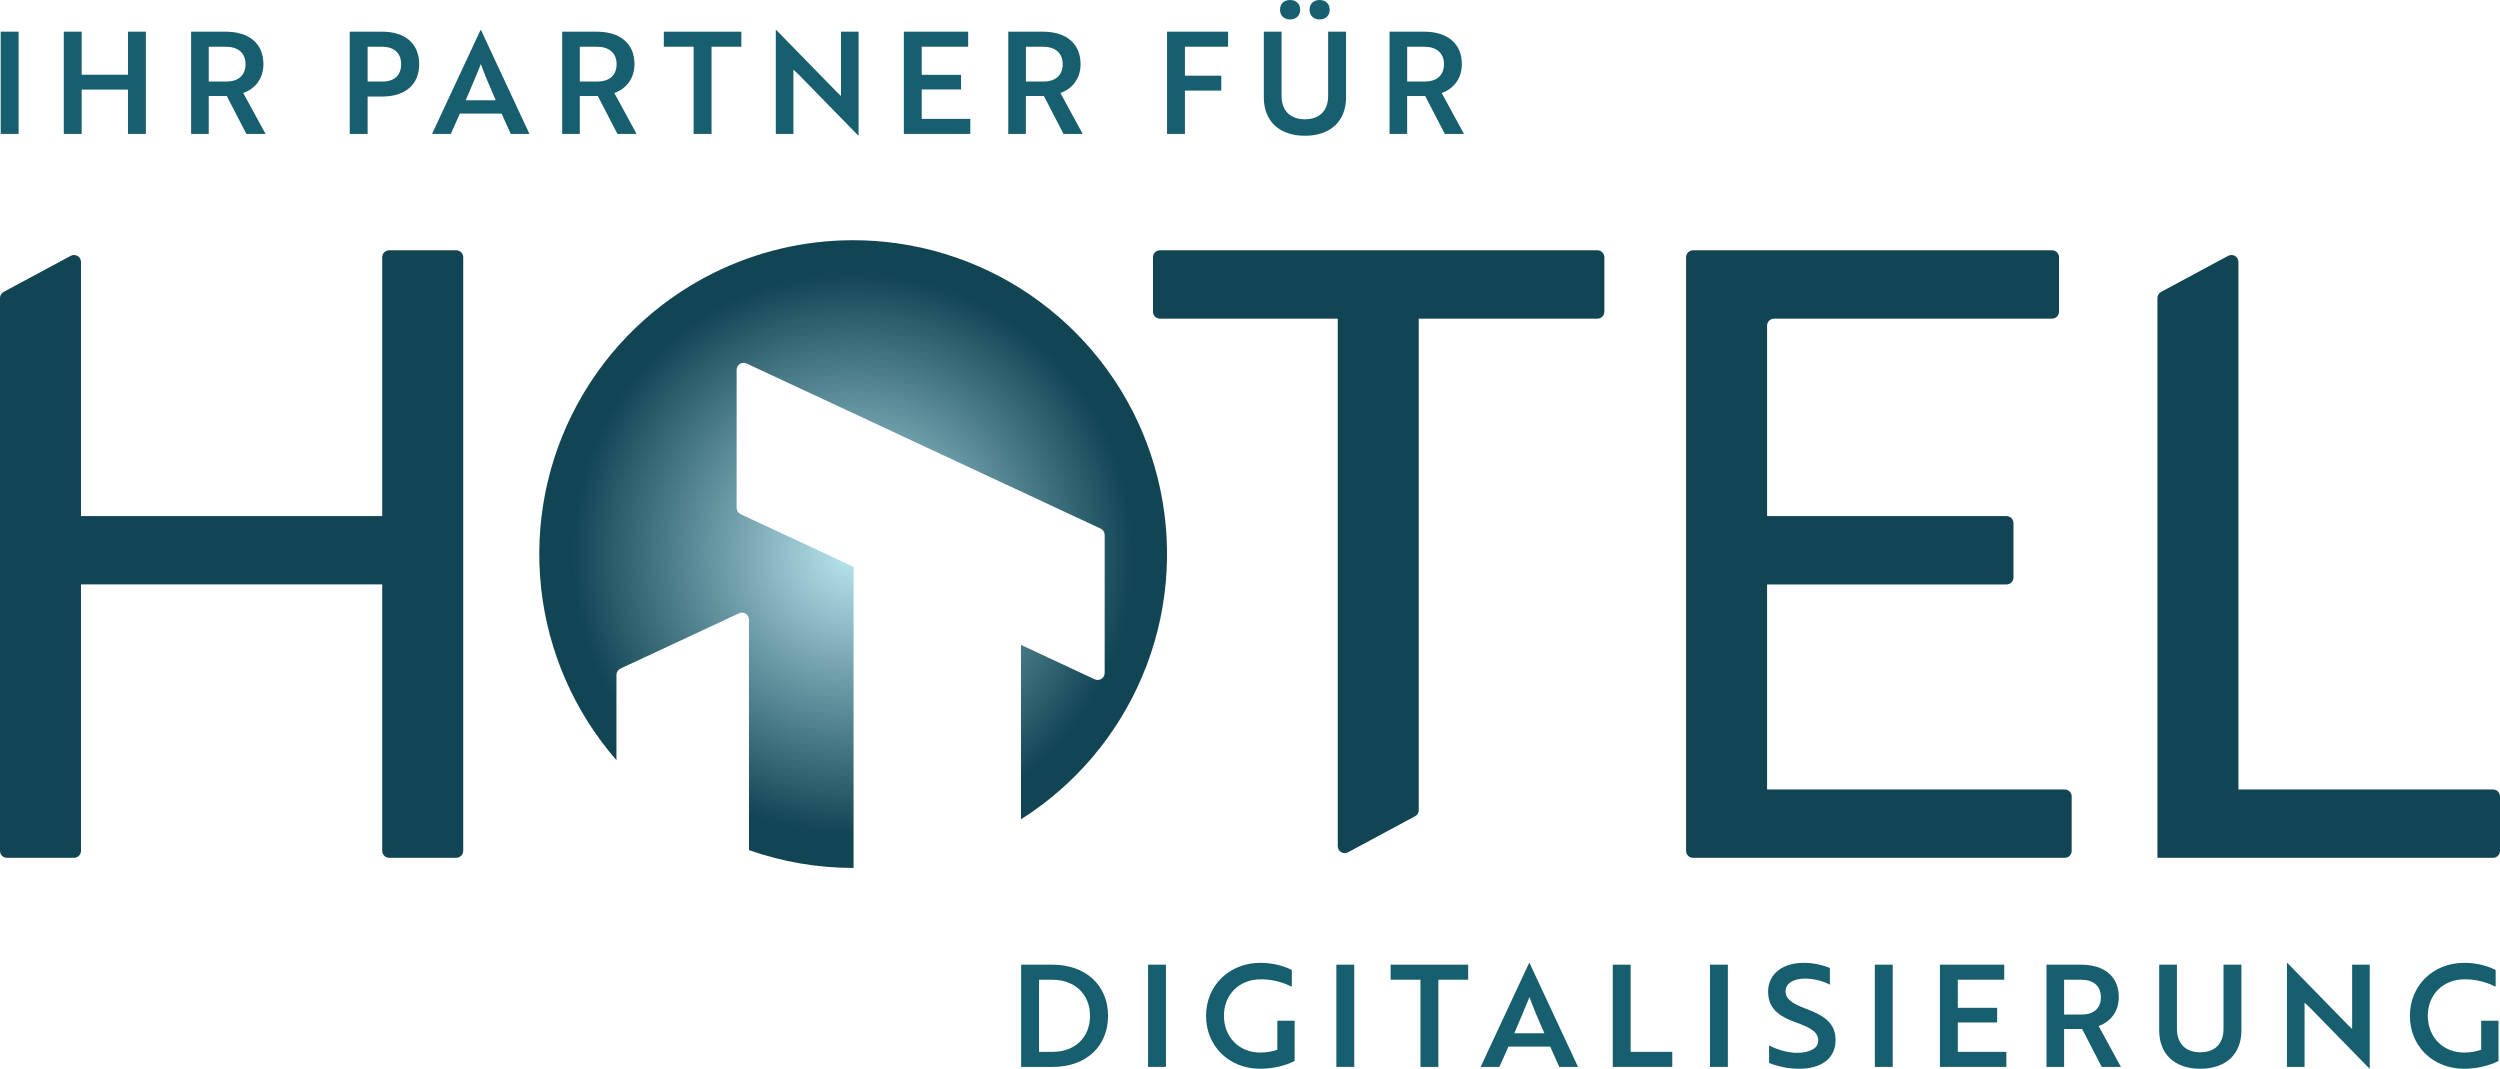
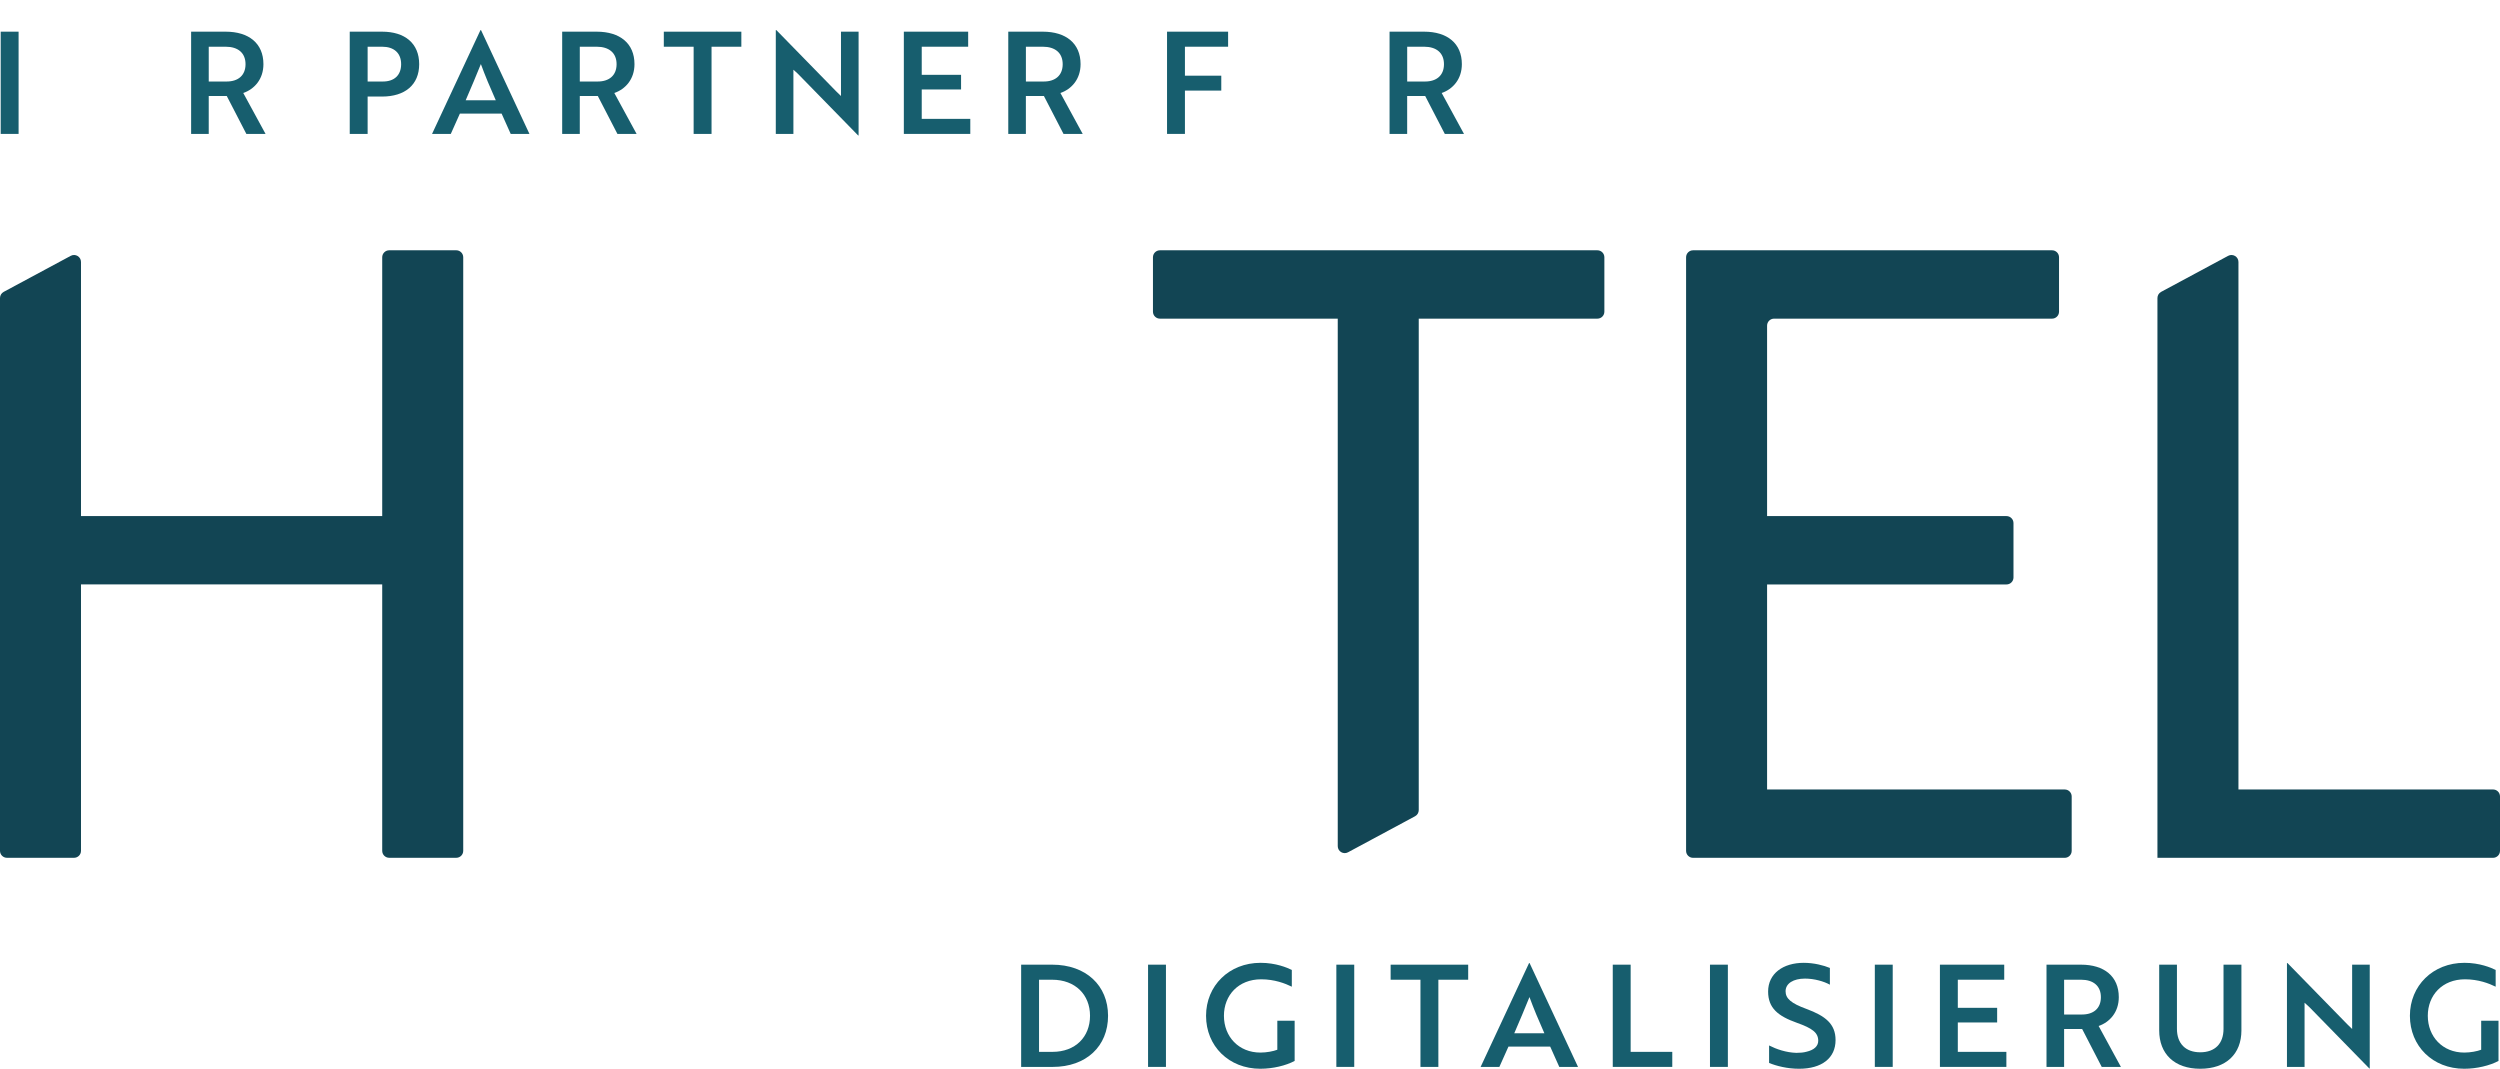
<svg xmlns="http://www.w3.org/2000/svg" id="Ebene_2" viewBox="0 0 211 90.203">
  <defs>
    <clipPath id="clippath">
-       <path d="M60.176,23.06c-4.845,2.418-8.827,6.256-11.422,11.008-2.594,4.751-3.67,10.177-3.084,15.559.585,5.382,2.802,10.448,6.358,14.533v-7.199c0-.228.132-.437.34-.533l10.007-4.666c.389-.182.838.103.838.533v19.457c2.836.998,5.823,1.506,8.829,1.502v-25.412c-3.178-1.482-6.352-2.964-9.53-4.444-.207-.097-.34-.304-.34-.533v-11.653c0-.43.448-.716.838-.533,9.962,4.646,19.922,9.29,29.885,13.936.207.096.339.304.339.533v11.652c0,.43-.447.716-.838.535-2.075-.969-4.149-1.936-6.226-2.905v14.721c4.576-2.894,8.149-7.114,10.251-12.104,2.103-4.99,2.624-10.495,1.498-15.792-1.125-5.295-3.842-10.113-7.792-13.815-3.949-3.704-8.932-6.106-14.289-6.888-1.276-.186-2.558-.278-3.836-.278-4.088,0-8.136.946-11.826,2.788" fill="none" stroke-width="0" />
-     </clipPath>
+       </clipPath>
    <radialGradient id="IT_Verlauf" cx="114.296" cy="-112.833" fx="114.296" fy="-112.833" r="1.371" gradientTransform="translate(-2136.814 -2133.775) scale(19.325 -19.325)" gradientUnits="userSpaceOnUse">
      <stop offset="0" stop-color="#bae6f0" />
      <stop offset=".893" stop-color="#124554" />
      <stop offset="1" stop-color="#124554" />
    </radialGradient>
  </defs>
  <g id="logo">
    <path d="M86.185,90.047v-8.629h2.624c2.853,0,4.711,1.762,4.711,4.315,0,2.565-1.834,4.315-4.675,4.315h-2.661ZM87.695,82.689v6.088h1.139c1.93,0,3.164-1.258,3.164-3.044,0-1.774-1.234-3.044-3.2-3.044h-1.103Z" fill="#175e6e" stroke-width="0" />
    <path d="M96.896,90.047v-8.629h1.51v8.629h-1.51Z" fill="#175e6e" stroke-width="0" />
    <path d="M106.381,90.203c-2.673,0-4.59-1.917-4.59-4.47,0-2.541,1.941-4.471,4.602-4.471,1.294,0,2.241.408,2.636.6v1.414c-.564-.274-1.45-.623-2.589-.623-1.918,0-3.14,1.343-3.14,3.08,0,1.762,1.246,3.104,3.08,3.104.515,0,1.09-.108,1.426-.24v-2.446h1.462v3.392c-.743.395-1.845.659-2.888.659Z" fill="#175e6e" stroke-width="0" />
    <path d="M112.788,90.047v-8.629h1.51v8.629h-1.51Z" fill="#175e6e" stroke-width="0" />
    <path d="M121.398,82.689v7.359h-1.511v-7.359h-2.517v-1.27h6.545v1.27h-2.517Z" fill="#175e6e" stroke-width="0" />
    <path d="M129.05,81.285h.048l4.087,8.762h-1.582l-.767-1.714h-3.523l-.767,1.714h-1.582l4.087-8.762ZM130.345,87.207c-.491-1.103-.9-2.074-1.258-3.056-.372.9-.815,2.001-1.282,3.056h2.541Z" fill="#175e6e" stroke-width="0" />
    <path d="M136.117,90.047v-8.629h1.51v7.359h3.513v1.27h-5.023Z" fill="#175e6e" stroke-width="0" />
    <path d="M144.322,90.047v-8.629h1.51v8.629h-1.51Z" fill="#175e6e" stroke-width="0" />
    <path d="M149.311,89.711v-1.474c.612.312,1.439.6,2.301.624.312,0,.612-.024.864-.096.61-.143.983-.455.983-.922,0-.684-.491-1.055-1.81-1.522-1.582-.564-2.42-1.236-2.42-2.637,0-1.51,1.258-2.422,3.008-2.422.862,0,1.689.217,2.205.432v1.414c-.491-.276-1.319-.515-2.098-.515-.983,0-1.641.408-1.641,1.067,0,.612.455,1.019,1.774,1.498,1.582.588,2.444,1.258,2.444,2.625,0,1.51-1.15,2.42-3.08,2.42-.995,0-1.929-.24-2.529-.491Z" fill="#175e6e" stroke-width="0" />
    <path d="M158.235,90.047v-8.629h1.51v8.629h-1.51Z" fill="#175e6e" stroke-width="0" />
    <path d="M163.729,90.047v-8.629h5.428v1.27h-3.918v2.372h3.32v1.236h-3.32v2.481h4.099v1.27h-5.609Z" fill="#175e6e" stroke-width="0" />
    <path d="M175.637,81.418c1.954,0,3.189.983,3.189,2.744,0,1.27-.767,2.11-1.702,2.432l1.881,3.453h-1.619l-1.653-3.2h-1.522v3.2h-1.486v-8.629h2.912ZM174.211,82.689v2.936h1.51c.971,0,1.594-.515,1.594-1.462,0-.959-.648-1.474-1.667-1.474h-1.438Z" fill="#175e6e" stroke-width="0" />
    <path d="M189.176,86.967c0,1.989-1.294,3.236-3.477,3.236-2.169,0-3.463-1.246-3.463-3.236v-5.549h1.498v5.418c0,1.246.731,1.977,1.965,1.977,1.246,0,1.966-.731,1.966-1.977v-5.418h1.51v5.549Z" fill="#175e6e" stroke-width="0" />
    <path d="M199.971,90.178l-5.047-5.165c-.131-.12-.276-.264-.419-.384v5.418h-1.486v-8.762h.048l5.034,5.154.419.408v-5.43h1.486v8.76h-.035Z" fill="#175e6e" stroke-width="0" />
    <path d="M207.986,90.203c-2.673,0-4.59-1.917-4.59-4.47,0-2.541,1.941-4.471,4.602-4.471,1.293,0,2.241.408,2.636.6v1.414c-.564-.274-1.45-.623-2.589-.623-1.917,0-3.139,1.343-3.139,3.08,0,1.762,1.246,3.104,3.08,3.104.515,0,1.09-.108,1.426-.24v-2.446h1.462v3.392c-.743.395-1.845.659-2.888.659Z" fill="#175e6e" stroke-width="0" />
    <path d="M.059,11.303V2.673h1.51v8.629H.059Z" fill="#175e6e" stroke-width="0" />
-     <path d="M10.802,11.303v-3.739h-3.908v3.739h-1.51V2.673h1.51v3.632h3.908v-3.632h1.51v8.629h-1.51Z" fill="#175e6e" stroke-width="0" />
    <path d="M19.045,2.673c1.954,0,3.188.983,3.188,2.744,0,1.27-.767,2.11-1.702,2.432l1.881,3.453h-1.619l-1.654-3.2h-1.522v3.2h-1.486V2.673h2.912ZM17.618,3.944v2.936h1.511c.971,0,1.594-.515,1.594-1.462,0-.959-.647-1.474-1.666-1.474h-1.438Z" fill="#175e6e" stroke-width="0" />
    <path d="M31.028,8.15v3.153h-1.51V2.673h2.733c1.918,0,3.128.983,3.128,2.744,0,1.75-1.21,2.732-3.128,2.732h-1.223ZM31.028,3.944v2.936h1.294c.935,0,1.534-.515,1.534-1.462,0-.959-.623-1.474-1.594-1.474h-1.234Z" fill="#175e6e" stroke-width="0" />
    <path d="M40.55,2.541h.048l4.087,8.762h-1.582l-.767-1.714h-3.523l-.767,1.714h-1.582l4.087-8.762ZM41.844,8.462c-.491-1.103-.899-2.074-1.258-3.056-.371.9-.815,2.001-1.282,3.056h2.541Z" fill="#175e6e" stroke-width="0" />
    <path d="M50.362,2.673c1.954,0,3.188.983,3.188,2.744,0,1.27-.767,2.11-1.702,2.432l1.881,3.453h-1.619l-1.654-3.2h-1.522v3.2h-1.486V2.673h2.912ZM48.935,3.944v2.936h1.511c.971,0,1.594-.515,1.594-1.462,0-.959-.647-1.474-1.666-1.474h-1.438Z" fill="#175e6e" stroke-width="0" />
    <path d="M60.054,3.944v7.359h-1.511V3.944h-2.517v-1.27h6.544v1.27h-2.517Z" fill="#175e6e" stroke-width="0" />
    <path d="M72.429,11.434l-5.046-5.165c-.132-.12-.276-.264-.42-.384v5.418h-1.486V2.541h.048l5.034,5.154.42.408V2.673h1.486v8.76h-.035Z" fill="#175e6e" stroke-width="0" />
    <path d="M76.284,11.303V2.673h5.429v1.27h-3.919v2.372h3.32v1.236h-3.32v2.481h4.099v1.27h-5.609Z" fill="#175e6e" stroke-width="0" />
    <path d="M88.012,2.673c1.954,0,3.188.983,3.188,2.744,0,1.27-.767,2.11-1.702,2.432l1.881,3.453h-1.619l-1.654-3.2h-1.522v3.2h-1.486V2.673h2.912ZM86.586,3.944v2.936h1.511c.971,0,1.594-.515,1.594-1.462,0-.959-.647-1.474-1.666-1.474h-1.438Z" fill="#175e6e" stroke-width="0" />
    <path d="M100.008,3.944v2.444h3.068v1.258h-3.068v3.656h-1.51V2.673h5.154v1.27h-3.644Z" fill="#175e6e" stroke-width="0" />
-     <path d="M113.606,8.222c0,1.989-1.294,3.236-3.477,3.236-2.169,0-3.463-1.246-3.463-3.236V2.673h1.498v5.418c0,1.246.732,1.977,1.965,1.977,1.246,0,1.966-.731,1.966-1.977V2.673h1.51v5.549ZM108.884,0c.503,0,.851.324.851.815,0,.503-.347.827-.851.827-.515,0-.851-.324-.851-.827,0-.491.336-.815.851-.815ZM111.376,0c.503,0,.851.324.851.815,0,.503-.348.827-.851.827-.515,0-.85-.324-.85-.827,0-.491.335-.815.85-.815Z" fill="#175e6e" stroke-width="0" />
    <path d="M120.194,2.673c1.953,0,3.187.983,3.187,2.744,0,1.27-.767,2.11-1.702,2.432l1.882,3.453h-1.619l-1.655-3.2h-1.522v3.2h-1.486V2.673h2.913ZM118.767,3.944v2.936h1.51c.972,0,1.594-.515,1.594-1.462,0-.959-.647-1.474-1.665-1.474h-1.439Z" fill="#175e6e" stroke-width="0" />
    <path d="M174.262,72.4h-31.367c-.326,0-.589-.263-.589-.588V21.715c0-.326.263-.59.589-.59h30.298c.326,0,.589.263.589.59v4.591c0,.325-.263.588-.589.588h-23.462c-.325,0-.589.265-.589.59v16.074h20.206c.325,0,.59.265.59.59v4.591c0,.325-.265.588-.59.588h-20.206v17.305h25.12c.325,0,.588.263.588.588v4.592c0,.325-.263.588-.588.588" fill="#124554" stroke-width="0" />
    <path d="M113.773,71.933l5.659-3.042c.192-.103.31-.302.31-.519V26.894h15.079c.325,0,.588-.263.588-.588v-4.591c0-.326-.263-.59-.588-.59h-36.923c-.325,0-.588.263-.588.59v4.591c0,.325.263.588.588.588h15.008v44.521c0,.446.476.729.868.518" fill="#124554" stroke-width="0" />
    <path d="M210.412,66.631c.325,0,.588.263.588.588v4.592c0,.325-.263.588-.588.588h-28.324V25.153c0-.217.119-.415.31-.518l5.659-3.043c.392-.21.868.074.868.519v44.52h21.488Z" fill="#124554" stroke-width="0" />
    <path d="M0,25.153c0-.217.119-.415.31-.518l5.66-3.043c.392-.21.866.074.866.519v21.446h25.423v-21.843c0-.325.265-.59.59-.59h5.659c.325,0,.588.265.588.59v50.096c0,.325-.263.588-.588.588h-5.659c-.325,0-.59-.263-.59-.588v-22.485H6.836v22.485c0,.325-.263.588-.588.588H.588c-.325,0-.588-.263-.588-.588V25.153Z" fill="#124554" stroke-width="0" />
    <g clip-path="url(#clippath)">
      <rect x="45.085" y="20.272" width="53.959" height="52.986" fill="url(#IT_Verlauf)" stroke-width="0" />
    </g>
  </g>
</svg>